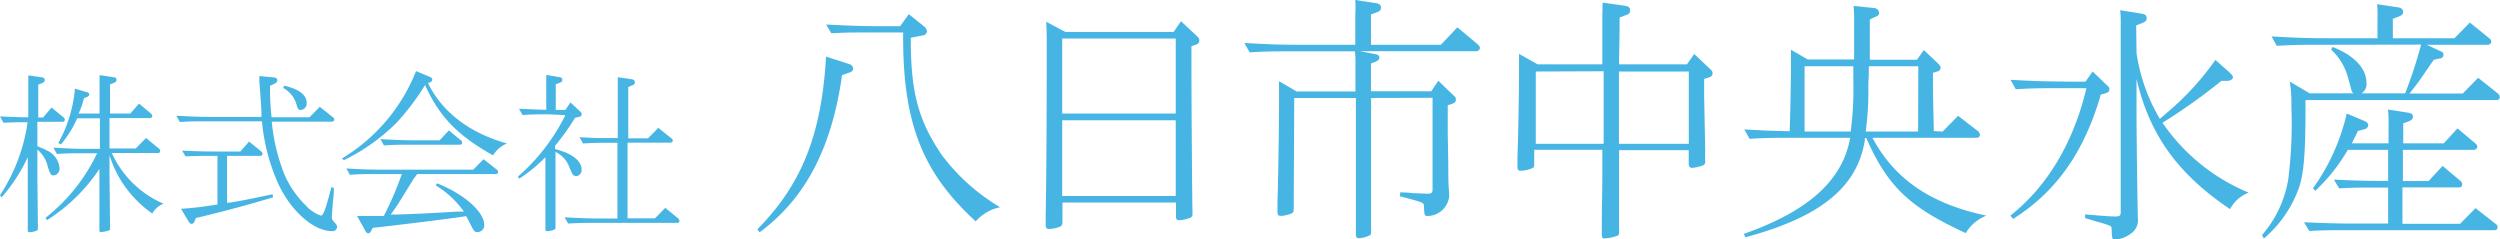
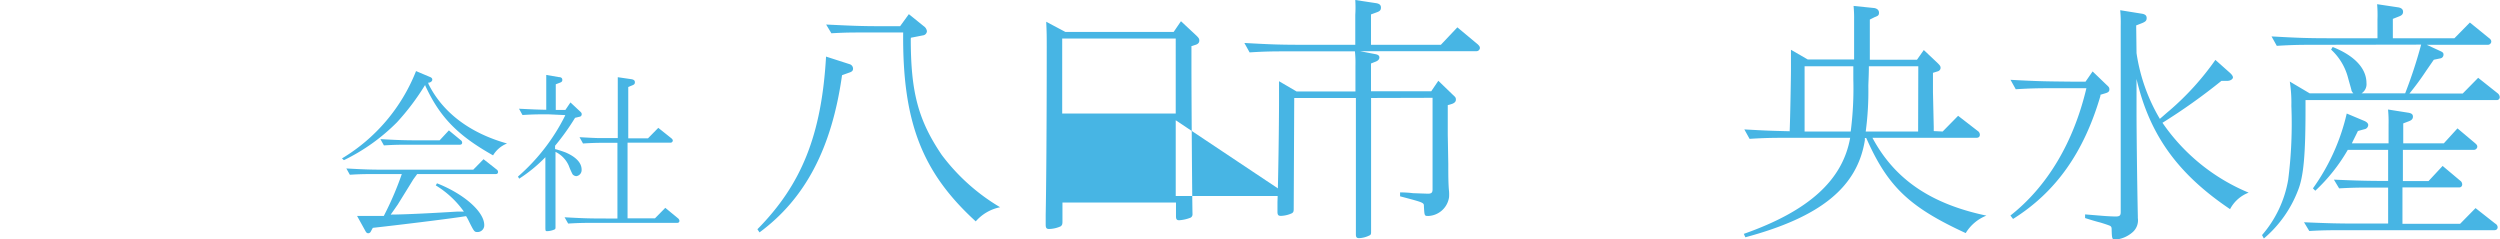
<svg xmlns="http://www.w3.org/2000/svg" viewBox="0 0 286.27 27.39">
  <defs>
    <style>.cls-1{fill:#47b5e4;}</style>
  </defs>
  <g id="Layer_2" data-name="Layer 2">
    <g id="menu">
-       <path class="cls-1" d="M4.28,16.75a10.43,10.43,0,0,1,1.1.48,2.47,2.47,0,0,1,1.44,2,.78.78,0,0,1-.66.86c-.32,0-.44-.16-.7-1.06a3.53,3.53,0,0,0-1.18-1.9v2.94l.06,5.76v.3a.27.27,0,0,1-.14.28,2.48,2.48,0,0,1-.82.18c-.18,0-.2,0-.2-.4v-.36l0-2,0-3.74V18a19.39,19.39,0,0,1-3,4.6L0,22.35A20.3,20.3,0,0,0,3.16,14H2.9c-1,0-1.42,0-2.5.06L0,13.33c1.76.08,2.48.1,3.24.1v-.3c0-2,0-3.2,0-3.5l0-1,1.5.22c.26,0,.38.14.38.32s-.1.26-.32.36l-.42.16c0,2.76,0,2.86,0,3.44v.32h.56L5.9,12.31l1.36,1.12a.35.35,0,0,1,.16.28.24.24,0,0,1-.26.24H4.28Zm8.56.84a11.41,11.41,0,0,0,5.9,5.74,2.45,2.45,0,0,0-1.3,1.12,12.75,12.75,0,0,1-4.9-6.66v2.28l.06,5.76v.3c0,.16,0,.24-.2.28a3.29,3.29,0,0,1-.82.16c-.18,0-.2-.06-.2-.4v-.36l0-2,0-3.72v-.74a20.12,20.12,0,0,1-6,5.86l-.18-.26a20.67,20.67,0,0,0,5.92-7.4H9.44c-.94,0-1.68,0-2.92.08l-.4-.72c2.14.12,2.8.14,4.68.14h.64v-3.5H8.84a12.32,12.32,0,0,1-1.88,3l-.28-.18a15.55,15.55,0,0,0,1.9-6.22l1.22.36c.34.08.42.16.42.3s-.12.24-.3.32l-.3.1C9.42,12,9.26,12.45,9,13h2.4l0-1.26c0-1.68,0-2.74,0-3.14l1.56.24c.26,0,.38.12.38.3s-.1.28-.32.36l-.42.16,0,.82v1.26l0,1.26h2.32l1-1.14L17.28,13c.12.12.16.18.16.28s-.1.24-.26.24H12.54V17h3l1.18-1.2L18.18,17a.35.35,0,0,1,.16.28c0,.16-.1.24-.26.24H12.8Z" />
-       <path class="cls-1" d="M29.94,13.39a1.06,1.06,0,0,1,0-.24s0-.68-.1-1.9L29.7,9.33V8.71l1.7.16a.37.37,0,0,1,.36.32.43.43,0,0,1-.26.36l-.58.28c0,.26,0,.5,0,.6a29,29,0,0,0,.18,3h4.34l1.18-1.2,1.48,1.18c.14.1.18.18.18.28s-.1.24-.26.24H31.12A21.83,21.83,0,0,0,32.58,20,11.23,11.23,0,0,0,35,23.51a4.19,4.19,0,0,0,1.74,1.18c.28,0,.54-.7,1.22-3.28l.26.1a4.17,4.17,0,0,1,0,.46c0,.4-.06.78-.1,1.16-.12,1.56-.12,1.56-.12,1.66a.71.71,0,0,0,.22.58c.34.38.38.44.38.64a.51.51,0,0,1-.56.46c-2.06,0-4.58-2.16-6.06-5.18A22.14,22.14,0,0,1,30,13.89H23.51c-.94,0-1.68,0-2.92.08l-.4-.72c2.14.12,2.8.14,4.69.14Zm-3.58,9.8c1.2-.18,2.16-.38,4.84-.94l.08.34c-3.32,1-5.78,1.64-8.85,2.38l-.18.42a.33.33,0,0,1-.3.24c-.14,0-.24-.08-.34-.24l-.88-1.48c1.5-.1,2.36-.22,3.85-.44l.32-.06V17.85H23.75c-1,0-1.42,0-2.5.06l-.4-.66c1.86.08,2.55.1,4.27.1h2.4l1-1.14,1.38,1.12c.12.12.16.18.16.28s-.1.24-.26.24H26v5.38ZM32.54,9.81c1.76.42,2.58,1.06,2.58,2a.73.73,0,0,1-.68.78c-.26,0-.34-.1-.48-.6a3.11,3.11,0,0,0-1.54-1.92Z" />
      <path class="cls-1" d="M49.06,9.61c1.62,3.26,4.72,5.62,9,6.82a3.27,3.27,0,0,0-1.6,1.36c-4.09-2.3-6.11-4.4-7.77-8l0-.08A27.5,27.5,0,0,1,45.46,14a22.22,22.22,0,0,1-6.08,4.34l-.22-.2a20.39,20.39,0,0,0,8.48-10l1.56.66c.22.08.3.18.3.32s-.12.28-.34.34l-.12,0ZM47.32,20.55l-.48.78-1.3,2.1c-.1.14-.44.64-.8,1.14,1.58,0,5-.18,7.6-.34l.78,0a10.86,10.86,0,0,0-3.22-3l.14-.24c3.1,1.22,5.41,3.26,5.41,4.78a.77.77,0,0,1-.74.8c-.38,0-.4,0-1-1.2a4.87,4.87,0,0,0-.34-.62l-.8.12c-1.78.26-6.8.88-9.88,1.22l-.22.4a.34.34,0,0,1-.3.22c-.14,0-.22-.06-.34-.28l-.94-1.7c1,0,1.24,0,1.86,0l1.2,0,.3-.6a35.87,35.87,0,0,0,1.76-4.2H43c-.94,0-1.7,0-2.94.08l-.4-.72c2.16.12,2.82.14,4.7.14h9.83l1.18-1.2,1.5,1.18a.35.35,0,0,1,.16.28c0,.16-.1.24-.26.24h-9Zm4.08-5.62,1.36,1.12a.35.35,0,0,1,.16.28c0,.16-.1.24-.26.24H46.88c-.94,0-1.68,0-2.92.08l-.4-.72c2.14.12,2.8.14,4.68.14h2.1Z" />
      <path class="cls-1" d="M62.77,13.09c-1,0-1.7,0-2.94.08l-.4-.72c1.66.08,2.08.1,3.12.12V9.75c0-.56,0-.76,0-1.17L64,8.83c.26,0,.39.12.39.32s-.11.26-.33.34l-.42.16v2.94h1.1l.58-.86,1.07,1c.18.16.22.22.22.36a.28.28,0,0,1-.26.28l-.5.12a27.34,27.34,0,0,1-2.29,3.2l0,.38a12.29,12.29,0,0,1,1.24.4C66,18,66.6,18.67,66.6,19.43a.7.7,0,0,1-.6.74.59.59,0,0,1-.44-.22,9.32,9.32,0,0,1-.44-1,3.21,3.21,0,0,0-1.51-1.56v1.94c0,3.9,0,4.06,0,5.64l0,1c0,.18,0,.26-.14.32a2.36,2.36,0,0,1-.8.18c-.2,0-.22,0-.22-.5V25c0-1.32,0-1.66,0-5v-2a16.77,16.77,0,0,1-3,2.46l-.14-.24a22.59,22.59,0,0,0,5.36-6.9l.06-.14ZM75,25l1.18-1.2L77.64,25a.41.41,0,0,1,.16.28c0,.16-.1.24-.26.24H68c-.94,0-1.7,0-2.94.08l-.41-.72c2.17.12,2.83.14,4.71.14H70.7V16.35h-1c-.94,0-1.7,0-2.94.08l-.4-.72c1.12.06,1.88.1,2.22.1l2.08,0h.08V10c0-.56,0-.76,0-1.16l1.58.23c.26.05.38.15.38.35s-.1.28-.32.36l-.44.18v5.88H74.2l1.18-1.2,1.48,1.18c.12.1.18.18.18.28s-.1.24-.26.24H71.86V25Z" />
      <path class="cls-1" d="M97.29,7.35a.54.54,0,0,1,.39.51c0,.24-.12.36-.51.48l-.75.27c-1.17,8.34-4.2,14.13-9.45,18l-.24-.36c5.07-5.13,7.35-10.83,7.86-19.77Zm7-2.91c0,6.09.84,9.3,3.54,13.29a22.92,22.92,0,0,0,6.69,6,5,5,0,0,0-2.79,1.62c-6.18-5.64-8.4-11.43-8.31-21.63h-4.5c-1.41,0-2.13,0-3.72.09l-.6-1C97.41,2.94,98.4,3,101,3h2.07l1-1.38L105.78,3a.82.82,0,0,1,.36.57.51.51,0,0,1-.45.48l-1.38.27Z" />
-       <path class="cls-1" d="M136.43,5.28c0,1.29,0,1.68,0,2,0,5,.09,16.05.12,17.1v.12a.43.43,0,0,1-.21.42,4.27,4.27,0,0,1-1.32.3c-.27,0-.36-.12-.36-.45V23.19h-13v2.19c0,.33-.06.42-.21.54a3.42,3.42,0,0,1-1.32.3c-.3,0-.39-.12-.39-.51,0-.18,0-.63,0-1.11.06-2.85.12-10.17.12-19.11,0-1.38,0-1.71-.06-3L122,3.66h12.39l.84-1.23L137,4.08c.27.27.33.36.33.57s-.12.39-.42.48Zm-1.8-.87h-13V13h13Zm0,9.36h-13v8.67h13Z" />
+       <path class="cls-1" d="M136.43,5.28c0,1.29,0,1.68,0,2,0,5,.09,16.05.12,17.1v.12a.43.43,0,0,1-.21.42,4.27,4.27,0,0,1-1.32.3c-.27,0-.36-.12-.36-.45V23.19h-13v2.19c0,.33-.06.42-.21.54a3.42,3.42,0,0,1-1.32.3c-.3,0-.39-.12-.39-.51,0-.18,0-.63,0-1.11.06-2.85.12-10.17.12-19.11,0-1.38,0-1.71-.06-3L122,3.66h12.39l.84-1.23L137,4.08c.27.27.33.36.33.57s-.12.39-.42.48Zm-1.8-.87h-13V13h13Zm0,9.36v8.67h13Z" />
      <path class="cls-1" d="M157,11.22V26.46c0,.33,0,.42-.21.51a2.93,2.93,0,0,1-1.17.3c-.27,0-.36-.12-.36-.42V11.22H148.2l-.06,12.72c0,.3-.06.39-.21.48a3.24,3.24,0,0,1-1.26.3c-.3,0-.39-.12-.39-.48,0-.18,0-.6,0-1.08.09-2.46.18-8.73.18-11.67,0-.6,0-1.11,0-2.19l2,1.17h6.75V7.53a12.84,12.84,0,0,0-.06-1.65h-7.68c-1.41,0-2.55,0-4.38.12l-.6-1.08c3.21.18,4.17.21,7,.21h5.7V1.71A13.88,13.88,0,0,0,155.19,0l2.37.36c.39.06.57.21.57.51s-.15.42-.48.54l-.66.24V5.13h8l1.89-2,2.34,1.95c.18.18.24.27.24.42s-.15.36-.39.36H155.73l1.71.33c.36.06.51.18.51.39s-.15.39-.51.51l-.45.18v3.18h6.9l.81-1.2,1.68,1.62c.3.27.33.33.33.54s-.12.36-.42.48l-.51.15,0,3.36.06,3.36c0,1.26,0,2.34.09,3.18a5.11,5.11,0,0,1,0,.63,2.51,2.51,0,0,1-2.37,2.16c-.45,0-.45,0-.51-1.11,0-.42,0-.42-2.73-1.14l0-.45c.66,0,1.26.06,1.47.09l1.71.06c.42,0,.54-.12.54-.51l0-10.47Z" />
-       <path class="cls-1" d="M185.4,17.19l0,2.76,0,2.73,0,3.39c0,.81,0,.81-.21.93a5.09,5.09,0,0,1-1.47.3c-.24,0-.3-.09-.3-.54V26c0-2.19.06-4.23.06-6.06l0-2.79h-7.8v1.59c0,.3,0,.42-.21.51a3.42,3.42,0,0,1-1.32.3c-.3,0-.39-.12-.39-.45s0-.66,0-1.14c.09-2.43.18-7.2.18-9.57,0-.69,0-1.17,0-2.22l2.13,1.2h7.41V7.05c0-3.06,0-4.83,0-5.25L183.51.3l2.55.36c.42.06.6.21.6.54s-.15.42-.51.54l-.69.27c0,2.7-.06,4.08-.06,5v.36h7.77L194,6.18l1.74,1.65c.33.3.36.36.36.57s-.12.39-.45.48l-.51.15v2l.12,6.3a8.26,8.26,0,0,0,0,1.05v.12a.41.41,0,0,1-.3.45,4.19,4.19,0,0,1-1.2.27c-.27,0-.36-.12-.39-.45V17.19Zm-9.54-9,0,8.28h7.77V8.16Zm17.52,0h-8v8.28h8Z" />
      <path class="cls-1" d="M222.45,15.06l1.77-1.8L226.47,15a.52.52,0,0,1,.24.42c0,.24-.15.36-.39.36H214.41c2.52,4.71,6.63,7.56,13.05,8.91a4.85,4.85,0,0,0-2.37,2c-6.39-2.94-8.88-5.28-11.31-10.71a1,1,0,0,0-.09-.18h-.15l0,.12v.15c-.87,5.37-5.07,8.79-13.68,11.1l-.18-.39c7.41-2.61,11.31-6.12,12.18-11h-7.14c-1.41,0-2.52,0-4.38.12l-.6-1.08c2.73.15,2.82.15,5.19.21.06-1.2.15-6.18.15-7.08,0-.66,0-1.11,0-2.25l1.92,1.11h5.31V6.3l0-4a14.89,14.89,0,0,0-.06-1.62l2.37.24c.33.06.54.24.54.54s-.12.36-.51.51l-.54.27V3.66c0,2.1,0,2.1,0,3.18h5.4l.78-1.11,1.59,1.5c.27.27.33.36.33.54s-.12.36-.39.42l-.48.15V9.45l0,1.11.09,4v.45Zm-10.53,0a38.47,38.47,0,0,0,.3-6l0-1.47h-5.58l0,7.47Zm7.74-7.47H214c0,1-.06,2-.06,2.28a34.88,34.88,0,0,1-.3,5.19h6Z" />
      <path class="cls-1" d="M240.51,11c-1.89,6.45-5.1,11-10,14.07l-.3-.39c4.23-3.33,7.23-8.37,8.7-14.58H235.2c-1.41,0-2.52,0-4.38.12l-.6-1.08c3.24.18,4.2.18,7,.21h1.59l.81-1.17,1.59,1.53c.3.27.33.33.33.54s-.12.33-.42.42l-.6.18Zm4.14-4.92a20.67,20.67,0,0,0,2.67,7.53c.36-.3.75-.66,1.08-.93a31.34,31.34,0,0,0,5.28-5.82l1.62,1.44c.27.24.39.42.39.57s-.24.39-.66.39h-.66a67.87,67.87,0,0,1-6.75,4.8,22.34,22.34,0,0,0,9.87,8,4,4,0,0,0-2.13,1.89c-5.94-4-9.21-8.46-10.71-14.91v4.05c0,1.53.06,7.53.15,11.7v.18a1.81,1.81,0,0,1-.6,1.62,3.49,3.49,0,0,1-1.89.84c-.45,0-.48,0-.51-1.17,0-.27-.06-.36-.3-.45s-.6-.21-1-.33c-.6-.15-1.17-.33-1.74-.51l0-.42,1.83.15c.66.06,1.41.09,1.68.09.45,0,.57-.12.57-.51V2.91a14.67,14.67,0,0,0-.06-1.74l2.43.39c.42.06.6.21.6.51s-.15.42-.51.57l-.69.27Z" />
      <path class="cls-1" d="M265.09,5.13c-1.41,0-2.52,0-4.38.12l-.6-1.08c3.21.18,4.2.21,7,.21h5.13V2.22A14.67,14.67,0,0,0,272.2.48l2.4.36c.39.06.57.24.57.51s-.15.42-.48.54l-.69.27V4.38h7.05l1.77-1.8L285,4.35c.21.15.27.27.27.42s-.15.36-.39.36h-7l1.56.72c.27.12.36.21.36.39a.43.43,0,0,1-.39.45l-.72.15-.87,1.26a31.64,31.64,0,0,1-1.92,2.61H282l1.77-1.8L286,10.68a.62.62,0,0,1,.24.42.33.33,0,0,1-.36.36H264v1c0,5.22-.21,7.74-.87,9.36a13.56,13.56,0,0,1-3.9,5.49l-.21-.39a13,13,0,0,0,3-6.36,51,51,0,0,0,.36-8.43,16,16,0,0,0-.18-2.79l2.28,1.35h5a1.08,1.08,0,0,1-.21-.3c0-.09-.15-.57-.39-1.44a6.66,6.66,0,0,0-1.95-3.27l.18-.3c2.52,1,3.87,2.46,3.87,4.14a1.23,1.23,0,0,1-.57,1.17h5a54.08,54.08,0,0,0,1.83-5.58Zm13,15.6L279.7,19l2,1.68a.52.52,0,0,1,.24.42.33.33,0,0,1-.36.36h-6.48v4.17h6.6l1.77-1.8,2.25,1.77A.52.52,0,0,1,286,26c0,.24-.15.36-.39.36H268.18c-1.44,0-2.13,0-3.75.09l-.6-1c2.79.12,3.81.15,6.39.15h3.24V21.48H271.6c-1.41,0-2.13,0-3.75.09l-.6-1c2.79.12,3.87.15,6.21.15V17.16h-4.62a20.08,20.08,0,0,1-3.72,4.68l-.27-.27A23.85,23.85,0,0,0,268.72,13l2.07.87c.24.12.39.27.39.45a.51.51,0,0,1-.45.48L270,15c-.36.75-.54,1.08-.69,1.41h4.2V14.28a14.67,14.67,0,0,0-.06-1.74l2.28.36c.39.06.57.18.57.45s-.15.42-.48.54l-.63.24v2.28h4.65l1.56-1.71,2,1.68c.21.18.27.27.27.42s-.15.36-.39.36h-8.13v3.57Z" />
    </g>
  </g>
</svg>